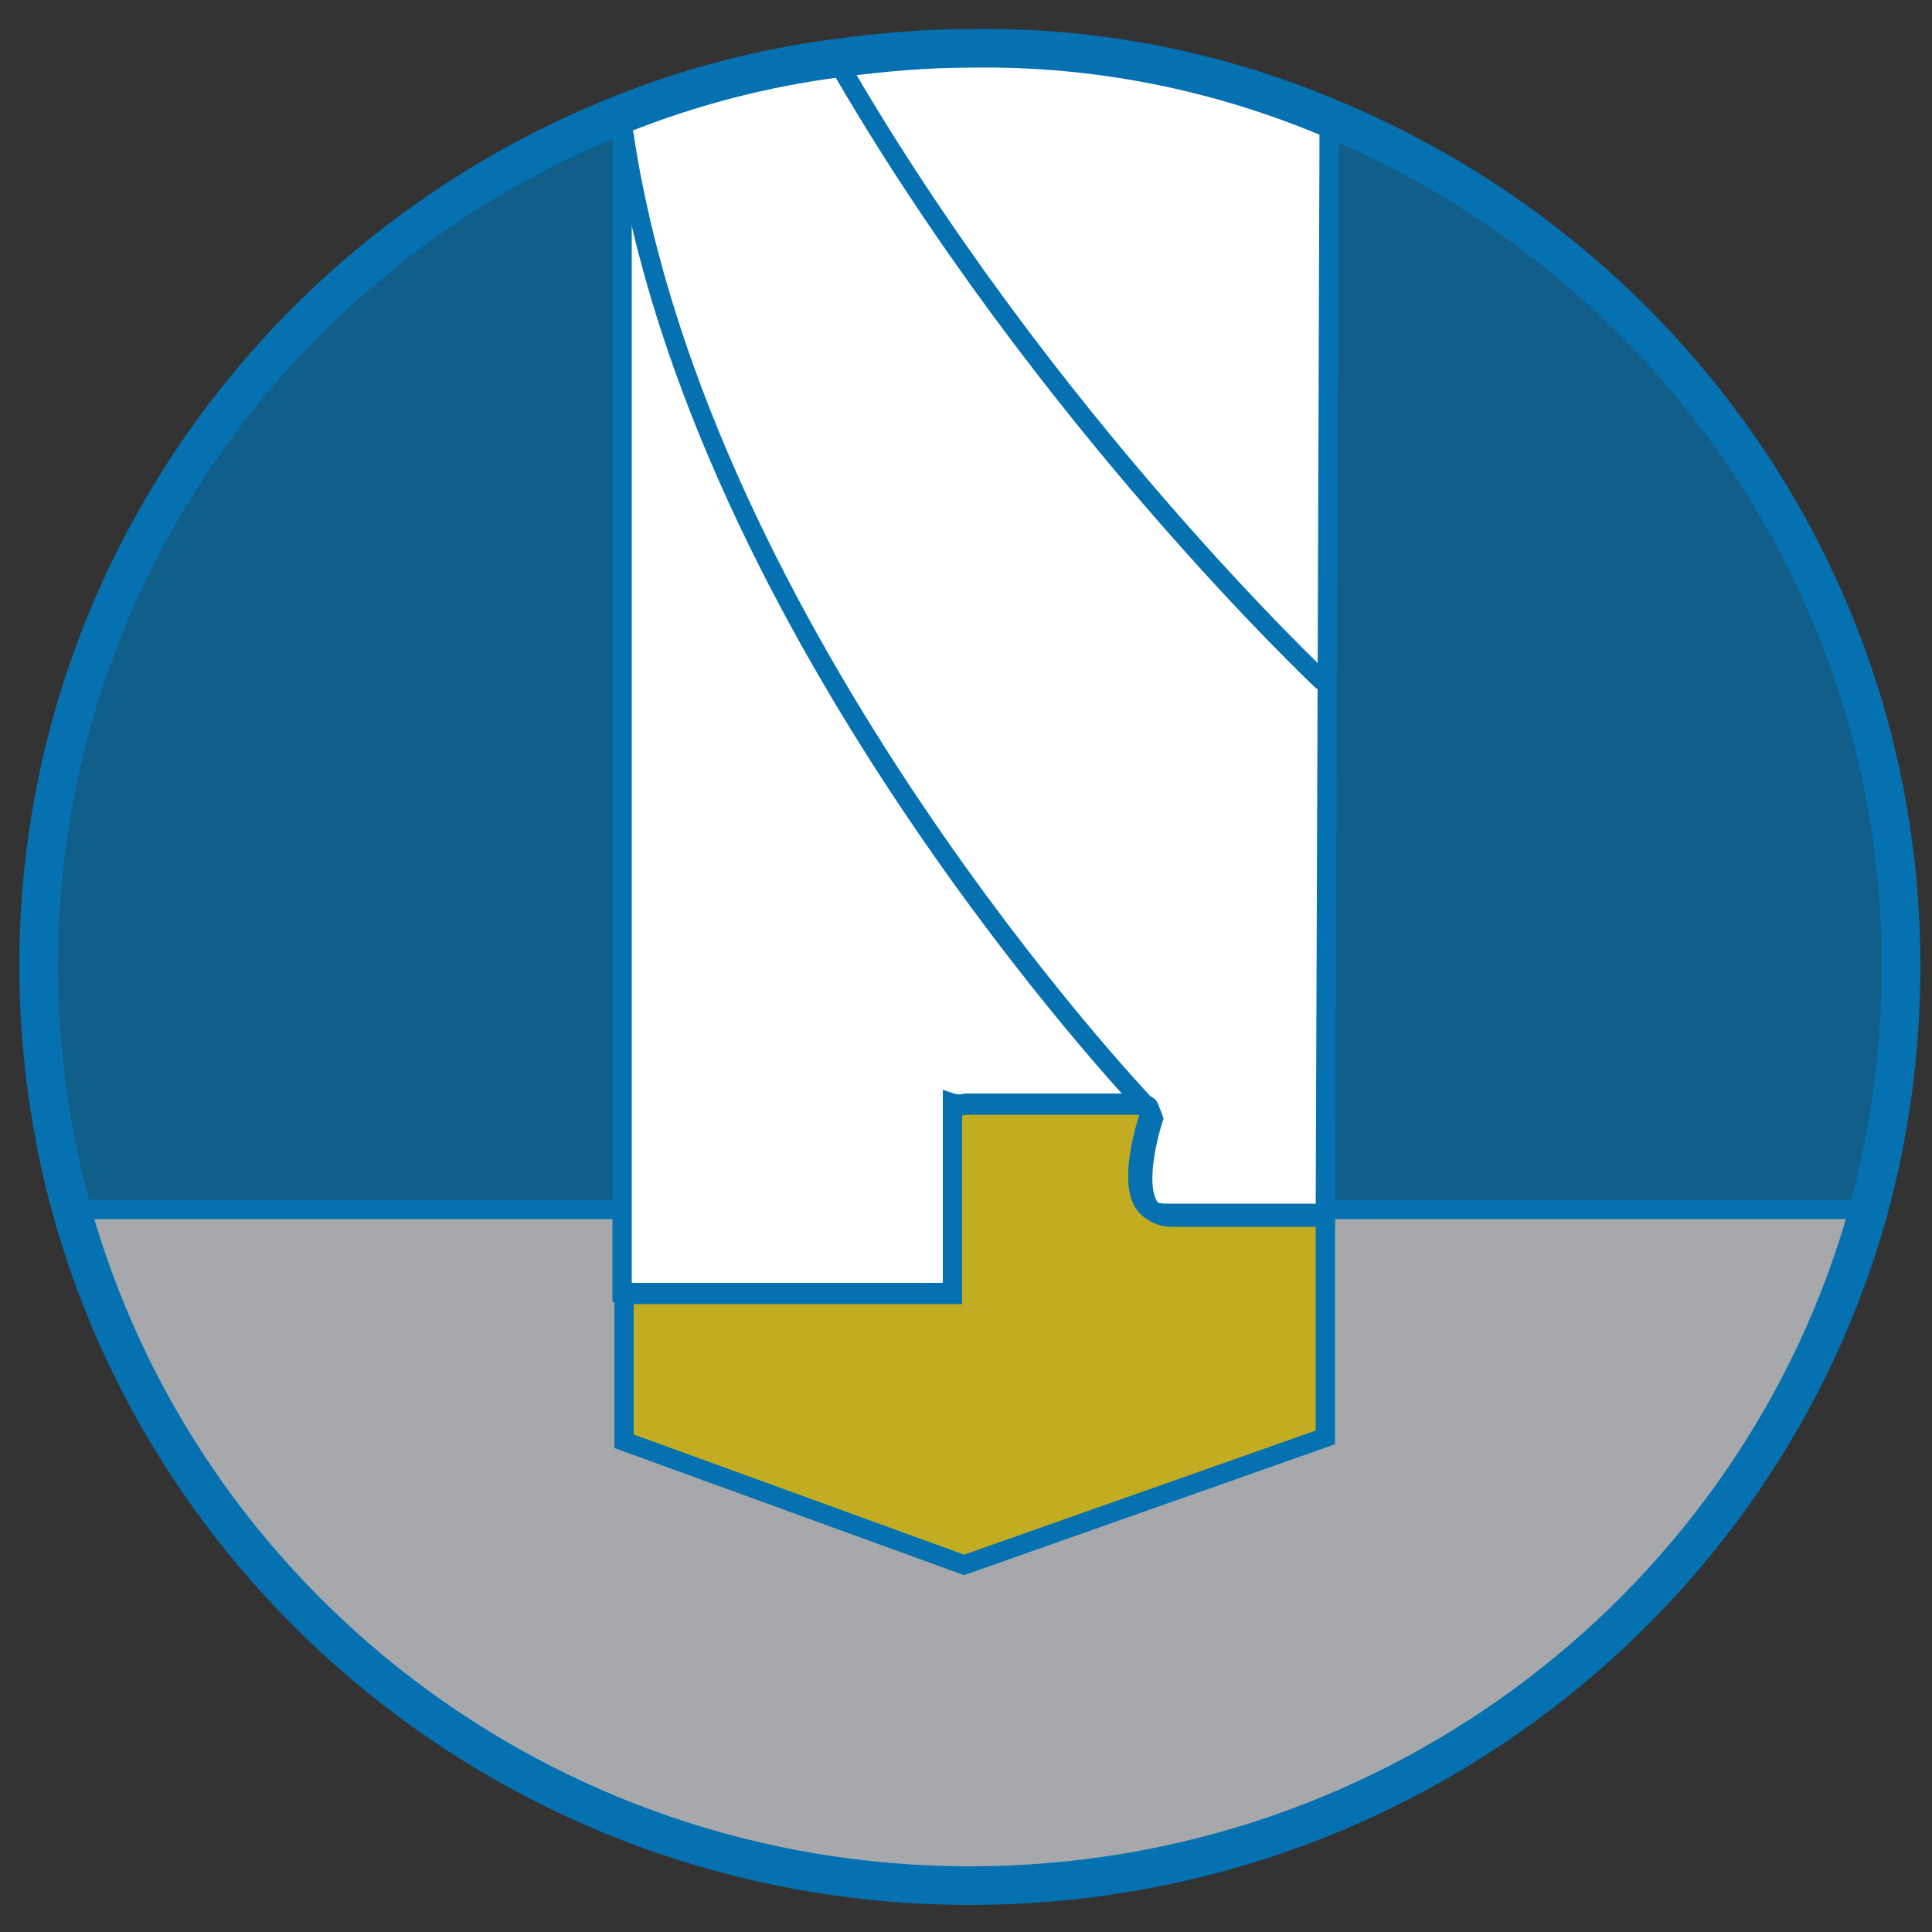
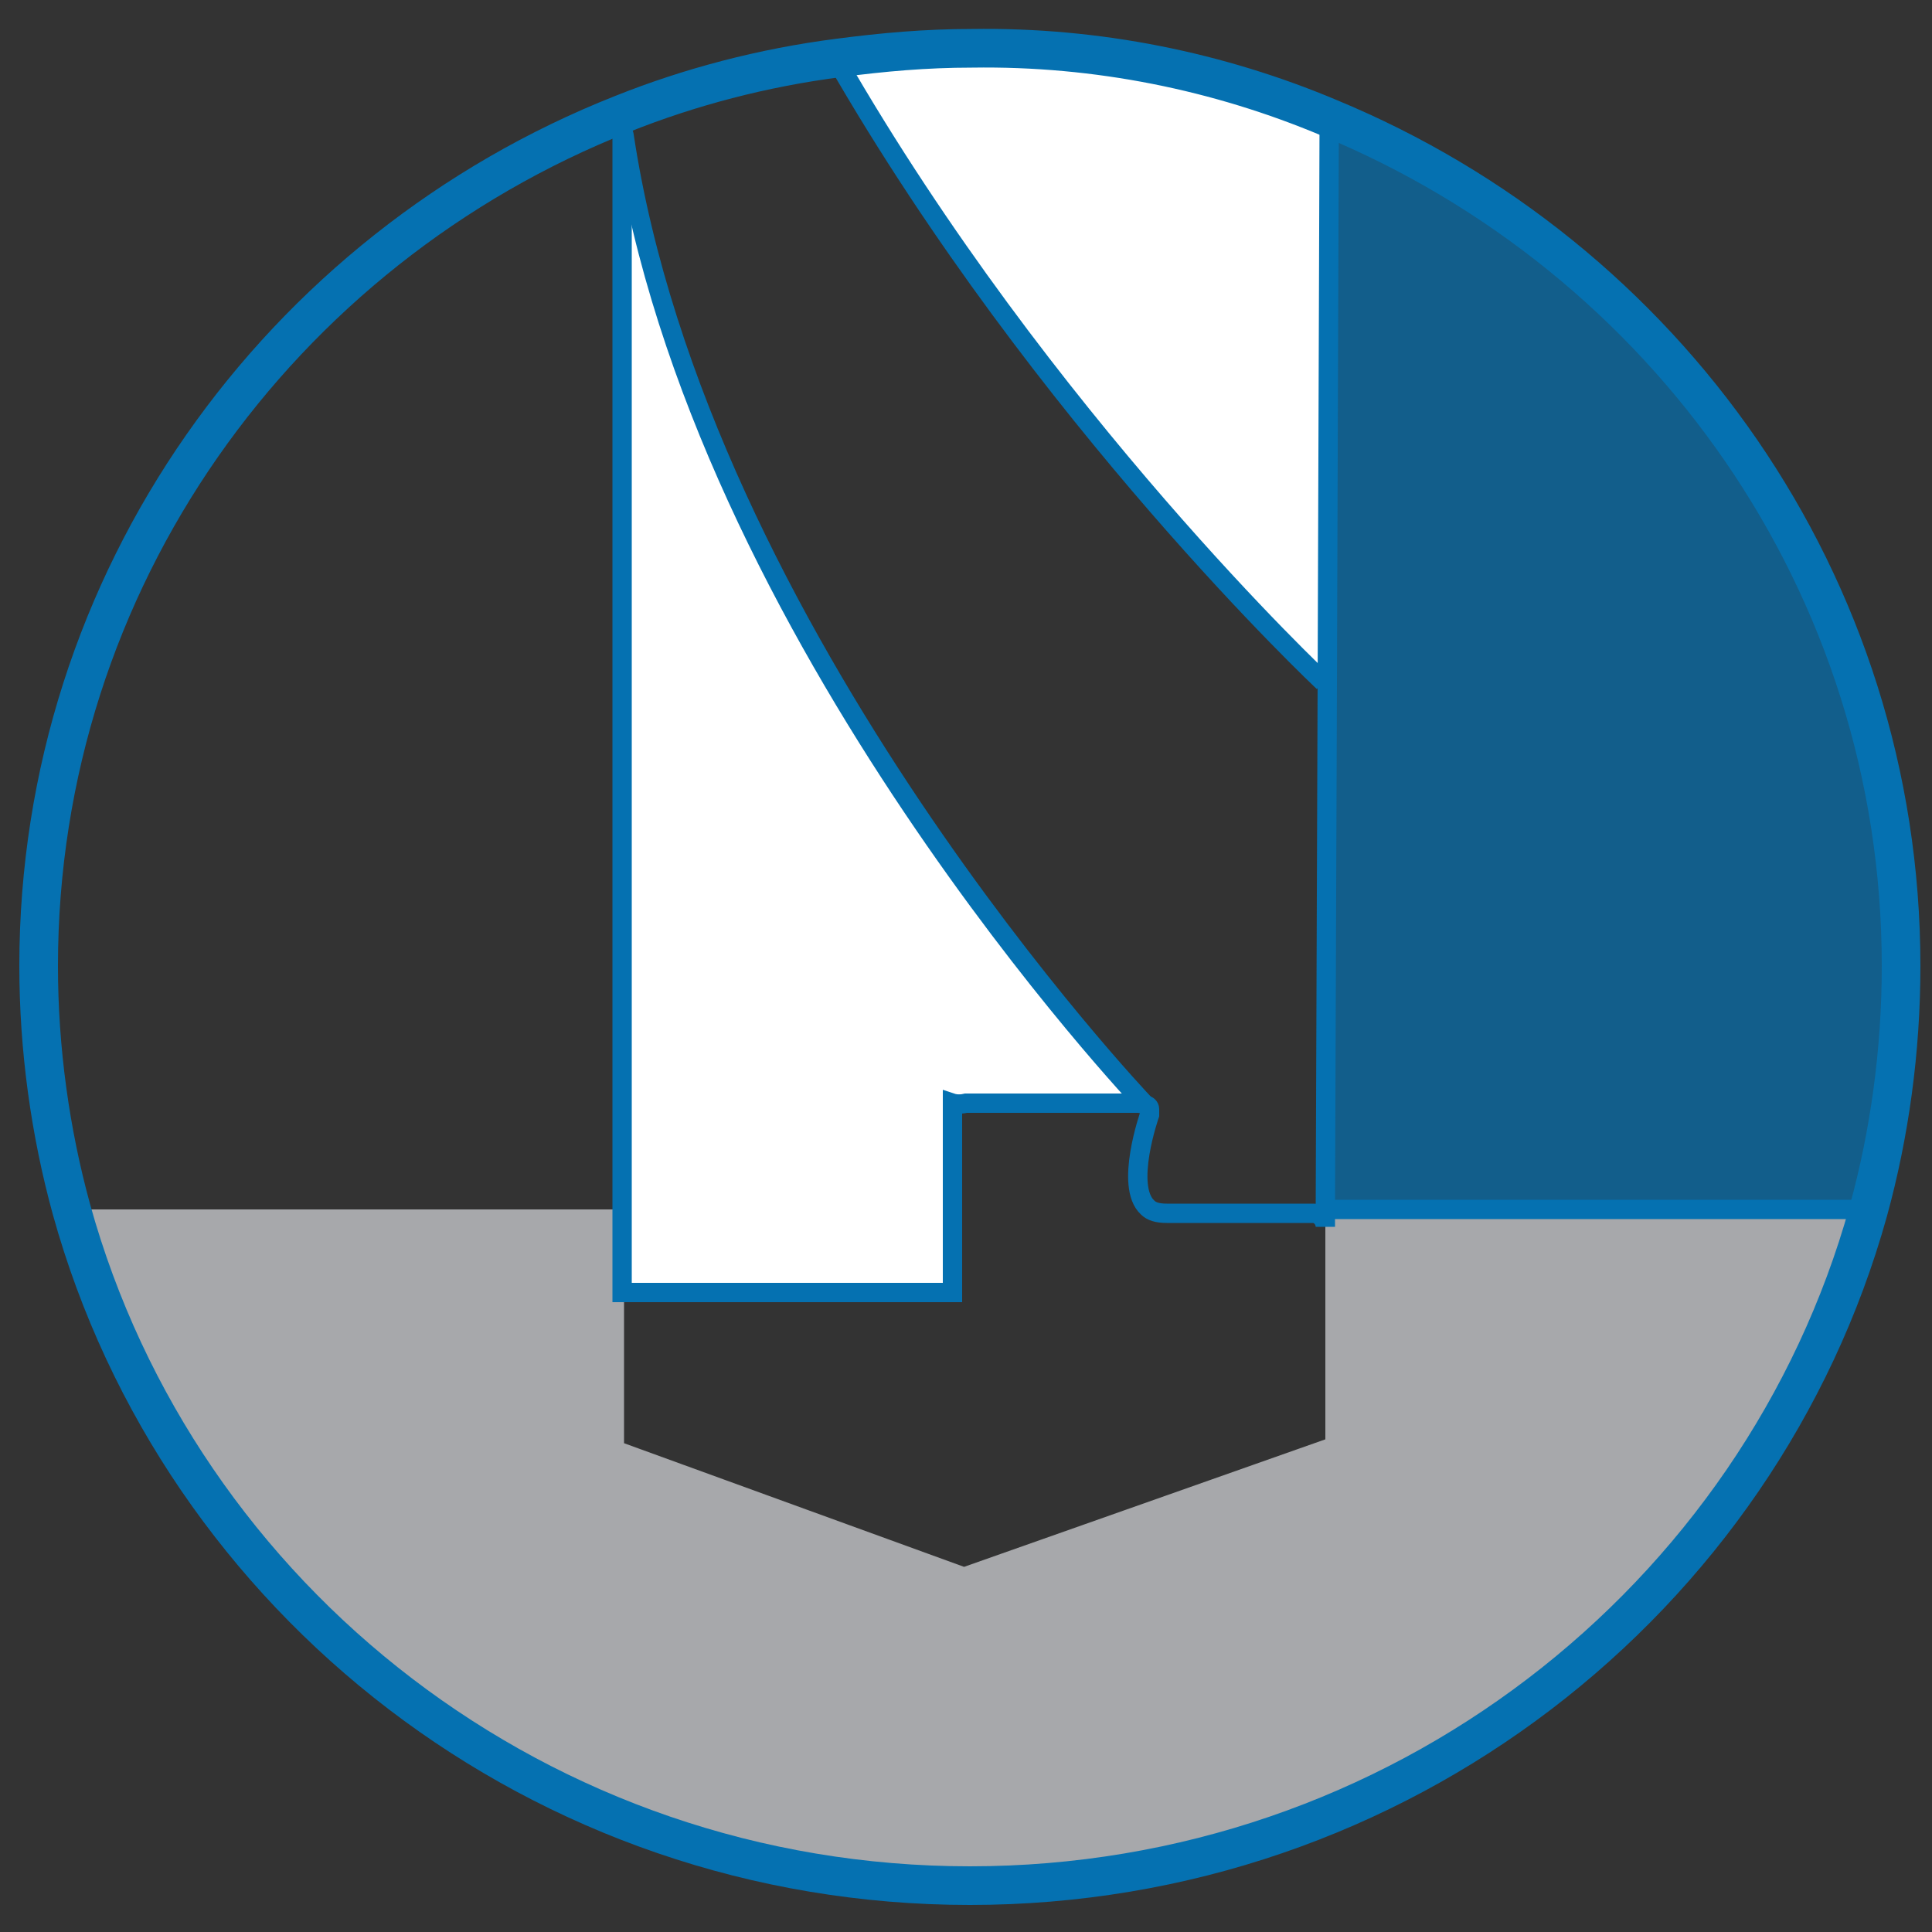
<svg xmlns="http://www.w3.org/2000/svg" version="1.1" id="overview_x5F_icon_copy" x="0px" y="0px" viewBox="0 0 100 100" style="enable-background:new 0 0 100 100;" xml:space="preserve">
  <rect x="0" y="0" width="100" height="100" fill="#333333" stroke="none" />
  <style type="text/css">
	.st0{opacity:0.7;fill:#0571B1;}
	.st1{fill:#A7A8AB;}
	.st2{fill:#FFFFFF;}
	.st3{opacity:0.7;fill:#FFE01B;}
	.st4{fill:none;stroke:#0571B1;stroke-width:2;stroke-miterlimit:10;}
	.st5{fill:none;stroke:#0571B1;stroke-miterlimit:10;}
</style>
  <g>
    <g id="XMLID_25_">
      <g>
        <path class="st0" d="M98.4,50c0,4.4-0.6,8.7-1.7,12.7l-0.2-0.1h-28l0,0l0.1-27.3l0.1-29.2C86.2,13.3,98.4,30.2,98.4,50z" />
        <path class="st1" d="M96.5,62.6l0.2,0.1c-5.6,20.1-24.3,34.9-46.5,34.9S9.3,82.8,3.7,62.6h28.5v4.3h16.9v-9.8c0,0,0.4,0.1,0.7,0     h8.9c0,0,0.2,0,0.4,0.1c0.1,0,0.2,0.1,0.2,0.2c-0.2-0.1-0.4-0.1-0.4-0.1H50c-0.4,0.1-0.7,0-0.7,0v9.8h-17v7.6l17.6,6.4l18.7-6.6     V63.1l0,0v-0.4l0,0h27.9V62.6z" />
        <path class="st2" d="M68.8,6.1l-0.1,29.2h-0.1c0,0-14.5-13.6-25.2-32.2V2.9c2.3-0.3,4.5-0.5,6.9-0.5C56.8,2.4,63.1,3.7,68.8,6.1z     " />
-         <path class="st2" d="M68.6,35.3l-0.1,27.3V63c0,0-0.1,0-0.2,0c-0.2-0.2-0.4-0.2-0.4-0.2c-0.1,0-7.6,0-7.6,0c-0.5,0-0.8-0.1-1-0.3     c-0.9-1.3,0.2-4.6,0.2-4.6c0.1-0.3-0.1-0.5-0.2-0.5c0-0.1-0.1-0.2-0.2-0.2l0,0c0,0-23-24.2-26.9-50.1V6l-0.1-0.1     c3.5-1.4,7.3-2.4,11.2-2.9v0.2C54,21.7,68.5,35.3,68.6,35.3L68.6,35.3z" />
-         <path class="st3" d="M68.5,63v11.4L49.8,81l-17.6-6.4V67h17v-9.8c0,0,0.4,0.1,0.7,0h8.9c0,0,0.2,0,0.4,0.1c0,0.1,0,0.2,0,0.3     c0,0-1.3,3.8-0.1,4.8c0.2,0.4,0.6,0.6,1.2,0.5c0,0,6.5,0,7.7,0c0.1,0.1,0.2,0.3,0.2,0.5L68.5,63L68.5,63z" />
        <path class="st2" d="M59.2,57.1L59.2,57.1c-0.2,0-0.4,0-0.4,0h-8.9c-0.4,0.1-0.7,0-0.7,0v9.8h-17v-4.3V7     C36.2,32.9,59.2,57.1,59.2,57.1z" />
-         <path class="st0" d="M32.2,7v55.6H3.7C2.6,58.6,2,54.3,2,50C2,30,14.5,12.9,32.2,5.9V6V7z" />
      </g>
      <g>
        <path class="st4" d="M68.8,6.1C86.2,13.3,98.4,30.2,98.4,50c0,4.4-0.6,8.7-1.7,12.7c-5.6,20.1-24.3,34.9-46.5,34.9     c-22.2,0-40.9-14.8-46.5-35C2.6,58.6,2,54.3,2,50C2,30,14.5,12.9,32.2,5.9c3.5-1.4,7.3-2.4,11.2-2.9c2.3-0.3,4.5-0.5,6.9-0.5     C56.8,2.4,63.1,3.7,68.8,6.1z" />
-         <path class="st5" d="M59.4,57.3c-0.2-0.1-0.4-0.1-0.4-0.1h-9c-0.4,0.1-0.7,0-0.7,0V67h-17v7.6L49.9,81l18.7-6.6V63l0,0     c0,0-0.1,0-0.2,0c-1.3,0-7.7,0-7.7,0c-0.6,0-1-0.2-1.2-0.5c-0.9-1.3,0.2-4.6,0.2-4.6C59.6,57.6,59.5,57.4,59.4,57.3z" />
        <path class="st5" d="M68.8,6L68.8,6l-0.1,29.3l-0.1,27.3V63v0.5c0-0.2-0.1-0.4-0.2-0.5c-0.2-0.2-0.4-0.2-0.4-0.2     c-0.1,0-7.6,0-7.6,0c-0.5,0-0.8-0.1-1-0.3c-1.2-1.1,0.1-4.8,0.1-4.8c0-0.1,0-0.2,0-0.3s-0.1-0.2-0.2-0.2     c-0.2-0.1-0.4-0.1-0.4-0.1H50c-0.4,0.1-0.7,0-0.7,0v9.8H32.2v-4.3V7V6" />
        <path class="st5" d="M59.2,57.1c0,0-23-24.2-26.9-50.1c-0.1-0.3-0.1-0.6-0.1-0.9" />
        <path class="st5" d="M68.5,35.3c0,0-14.5-13.6-25.2-32.2" />
        <line class="st5" x1="68.5" y1="62.6" x2="96.5" y2="62.6" />
-         <polyline class="st5" points="3,62.6 3.7,62.6 32.2,62.6    " />
      </g>
    </g>
  </g>
</svg>